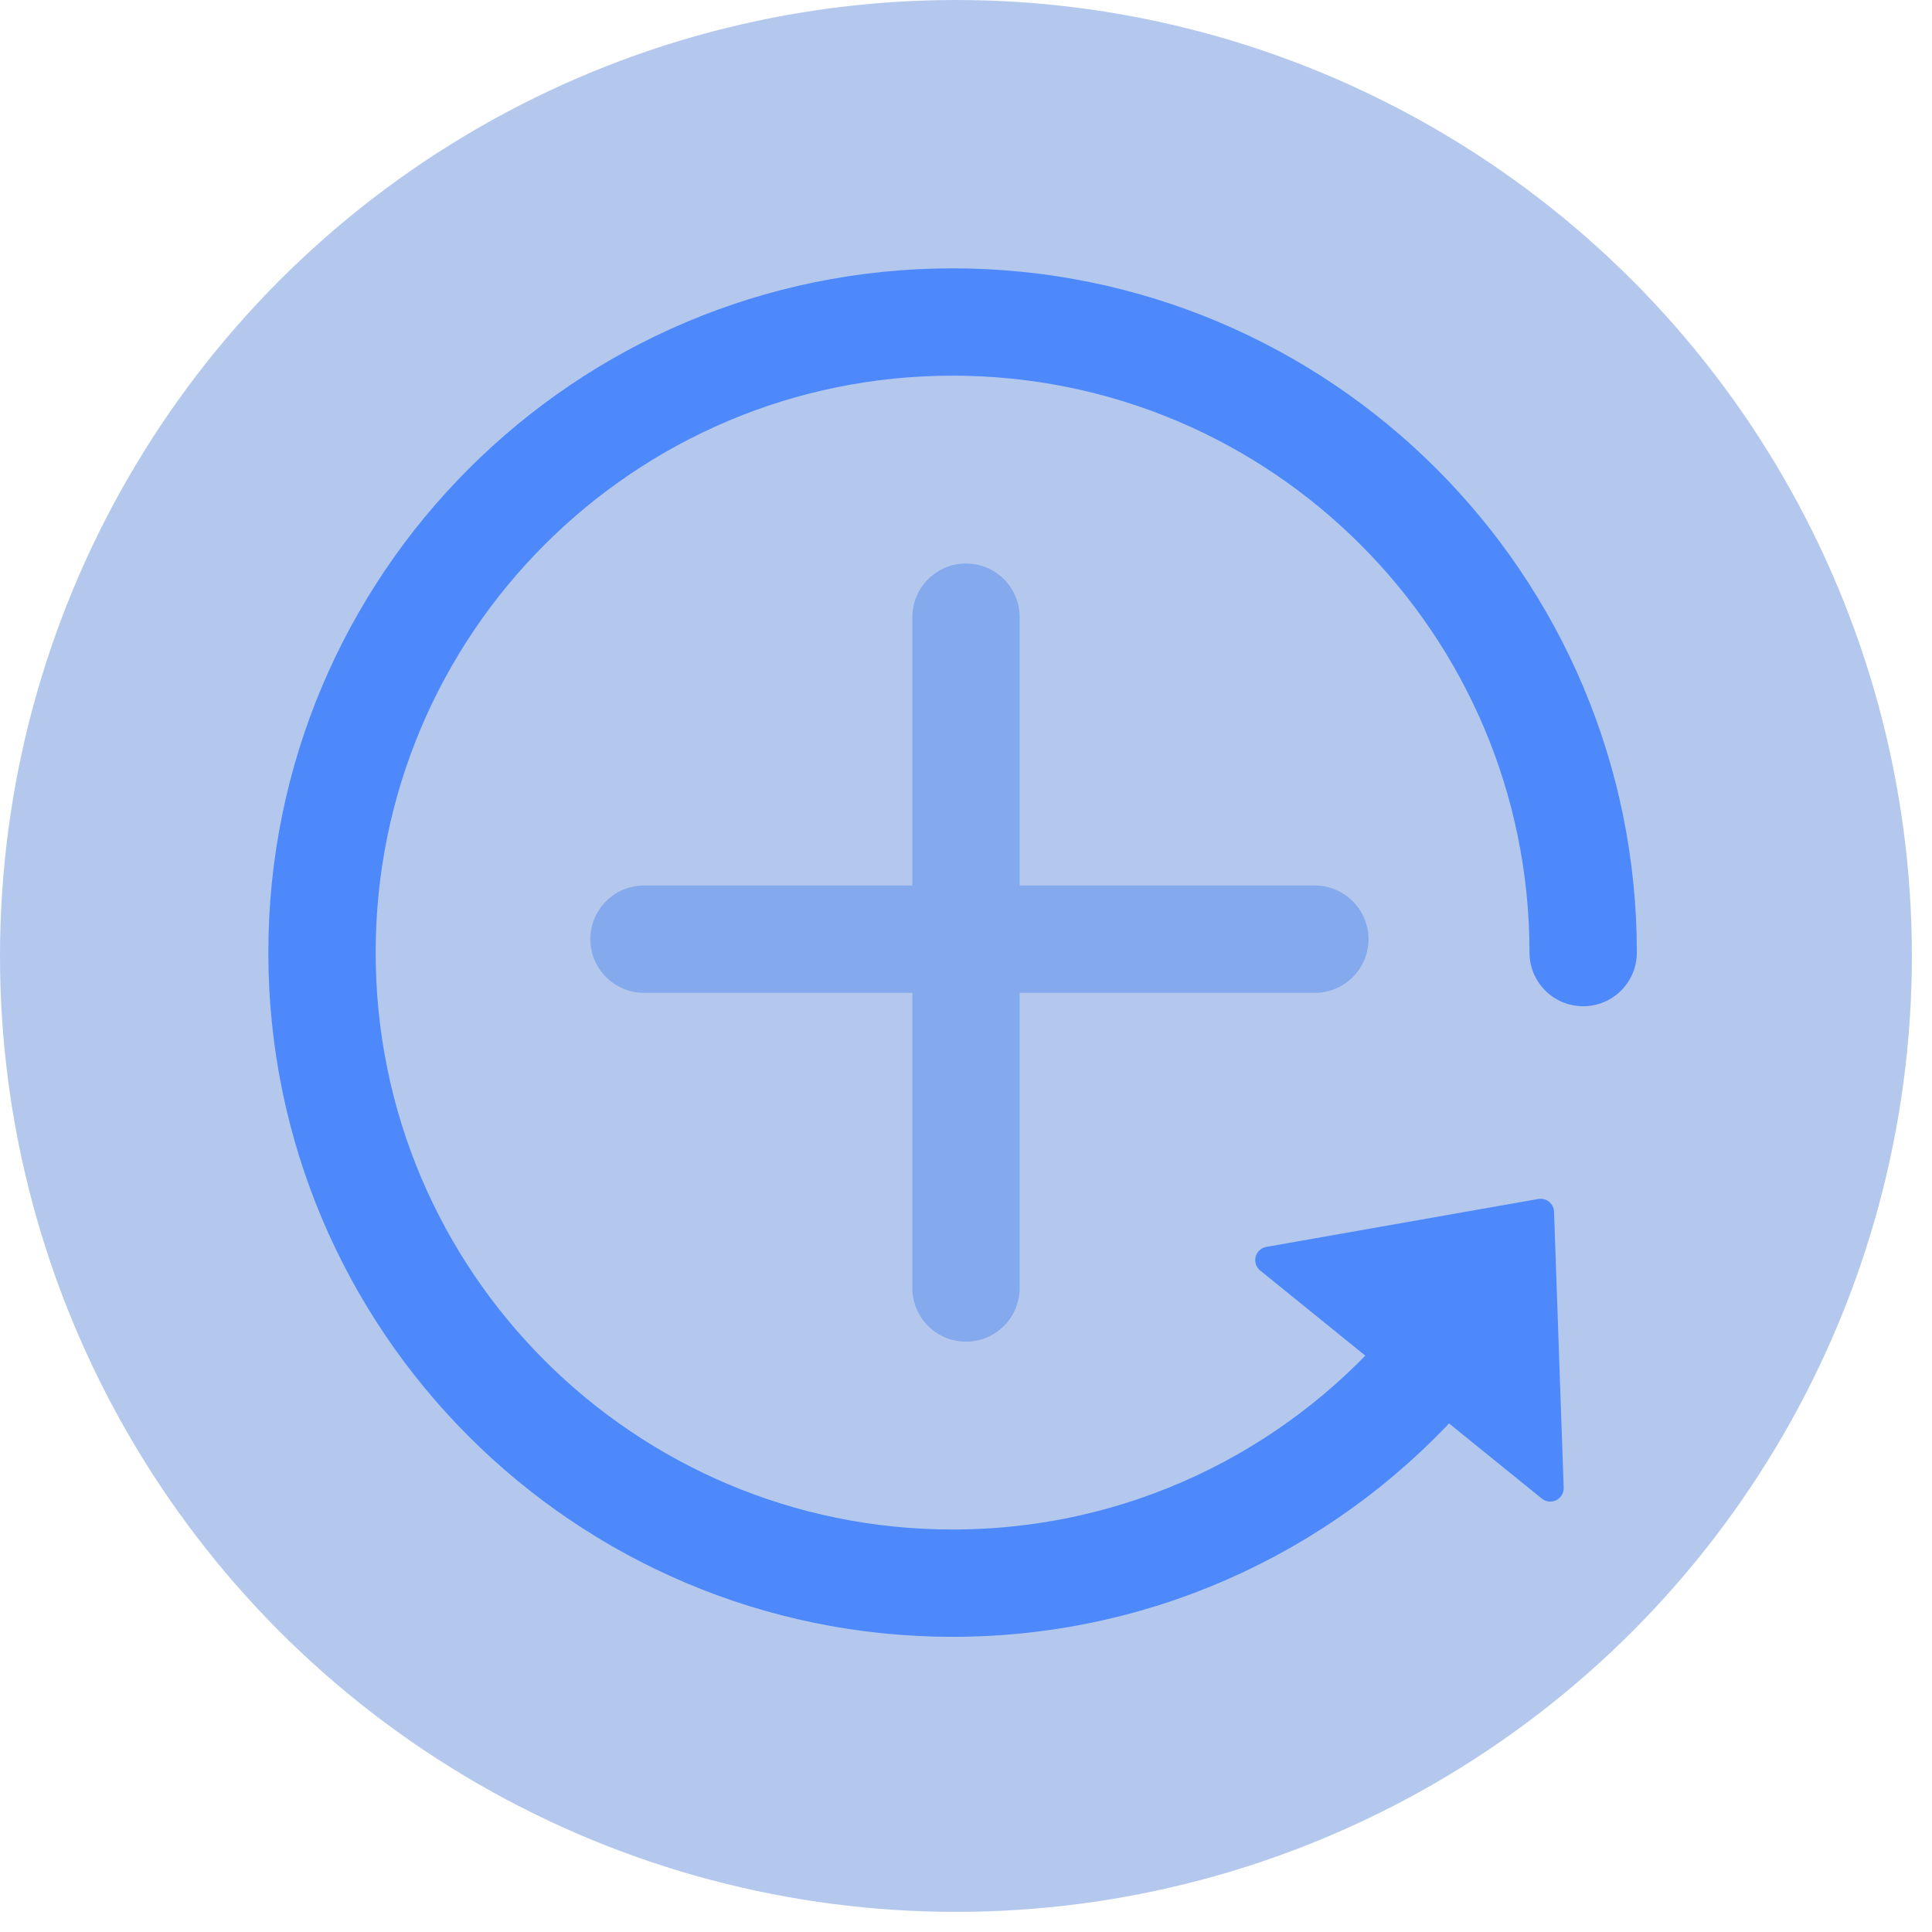
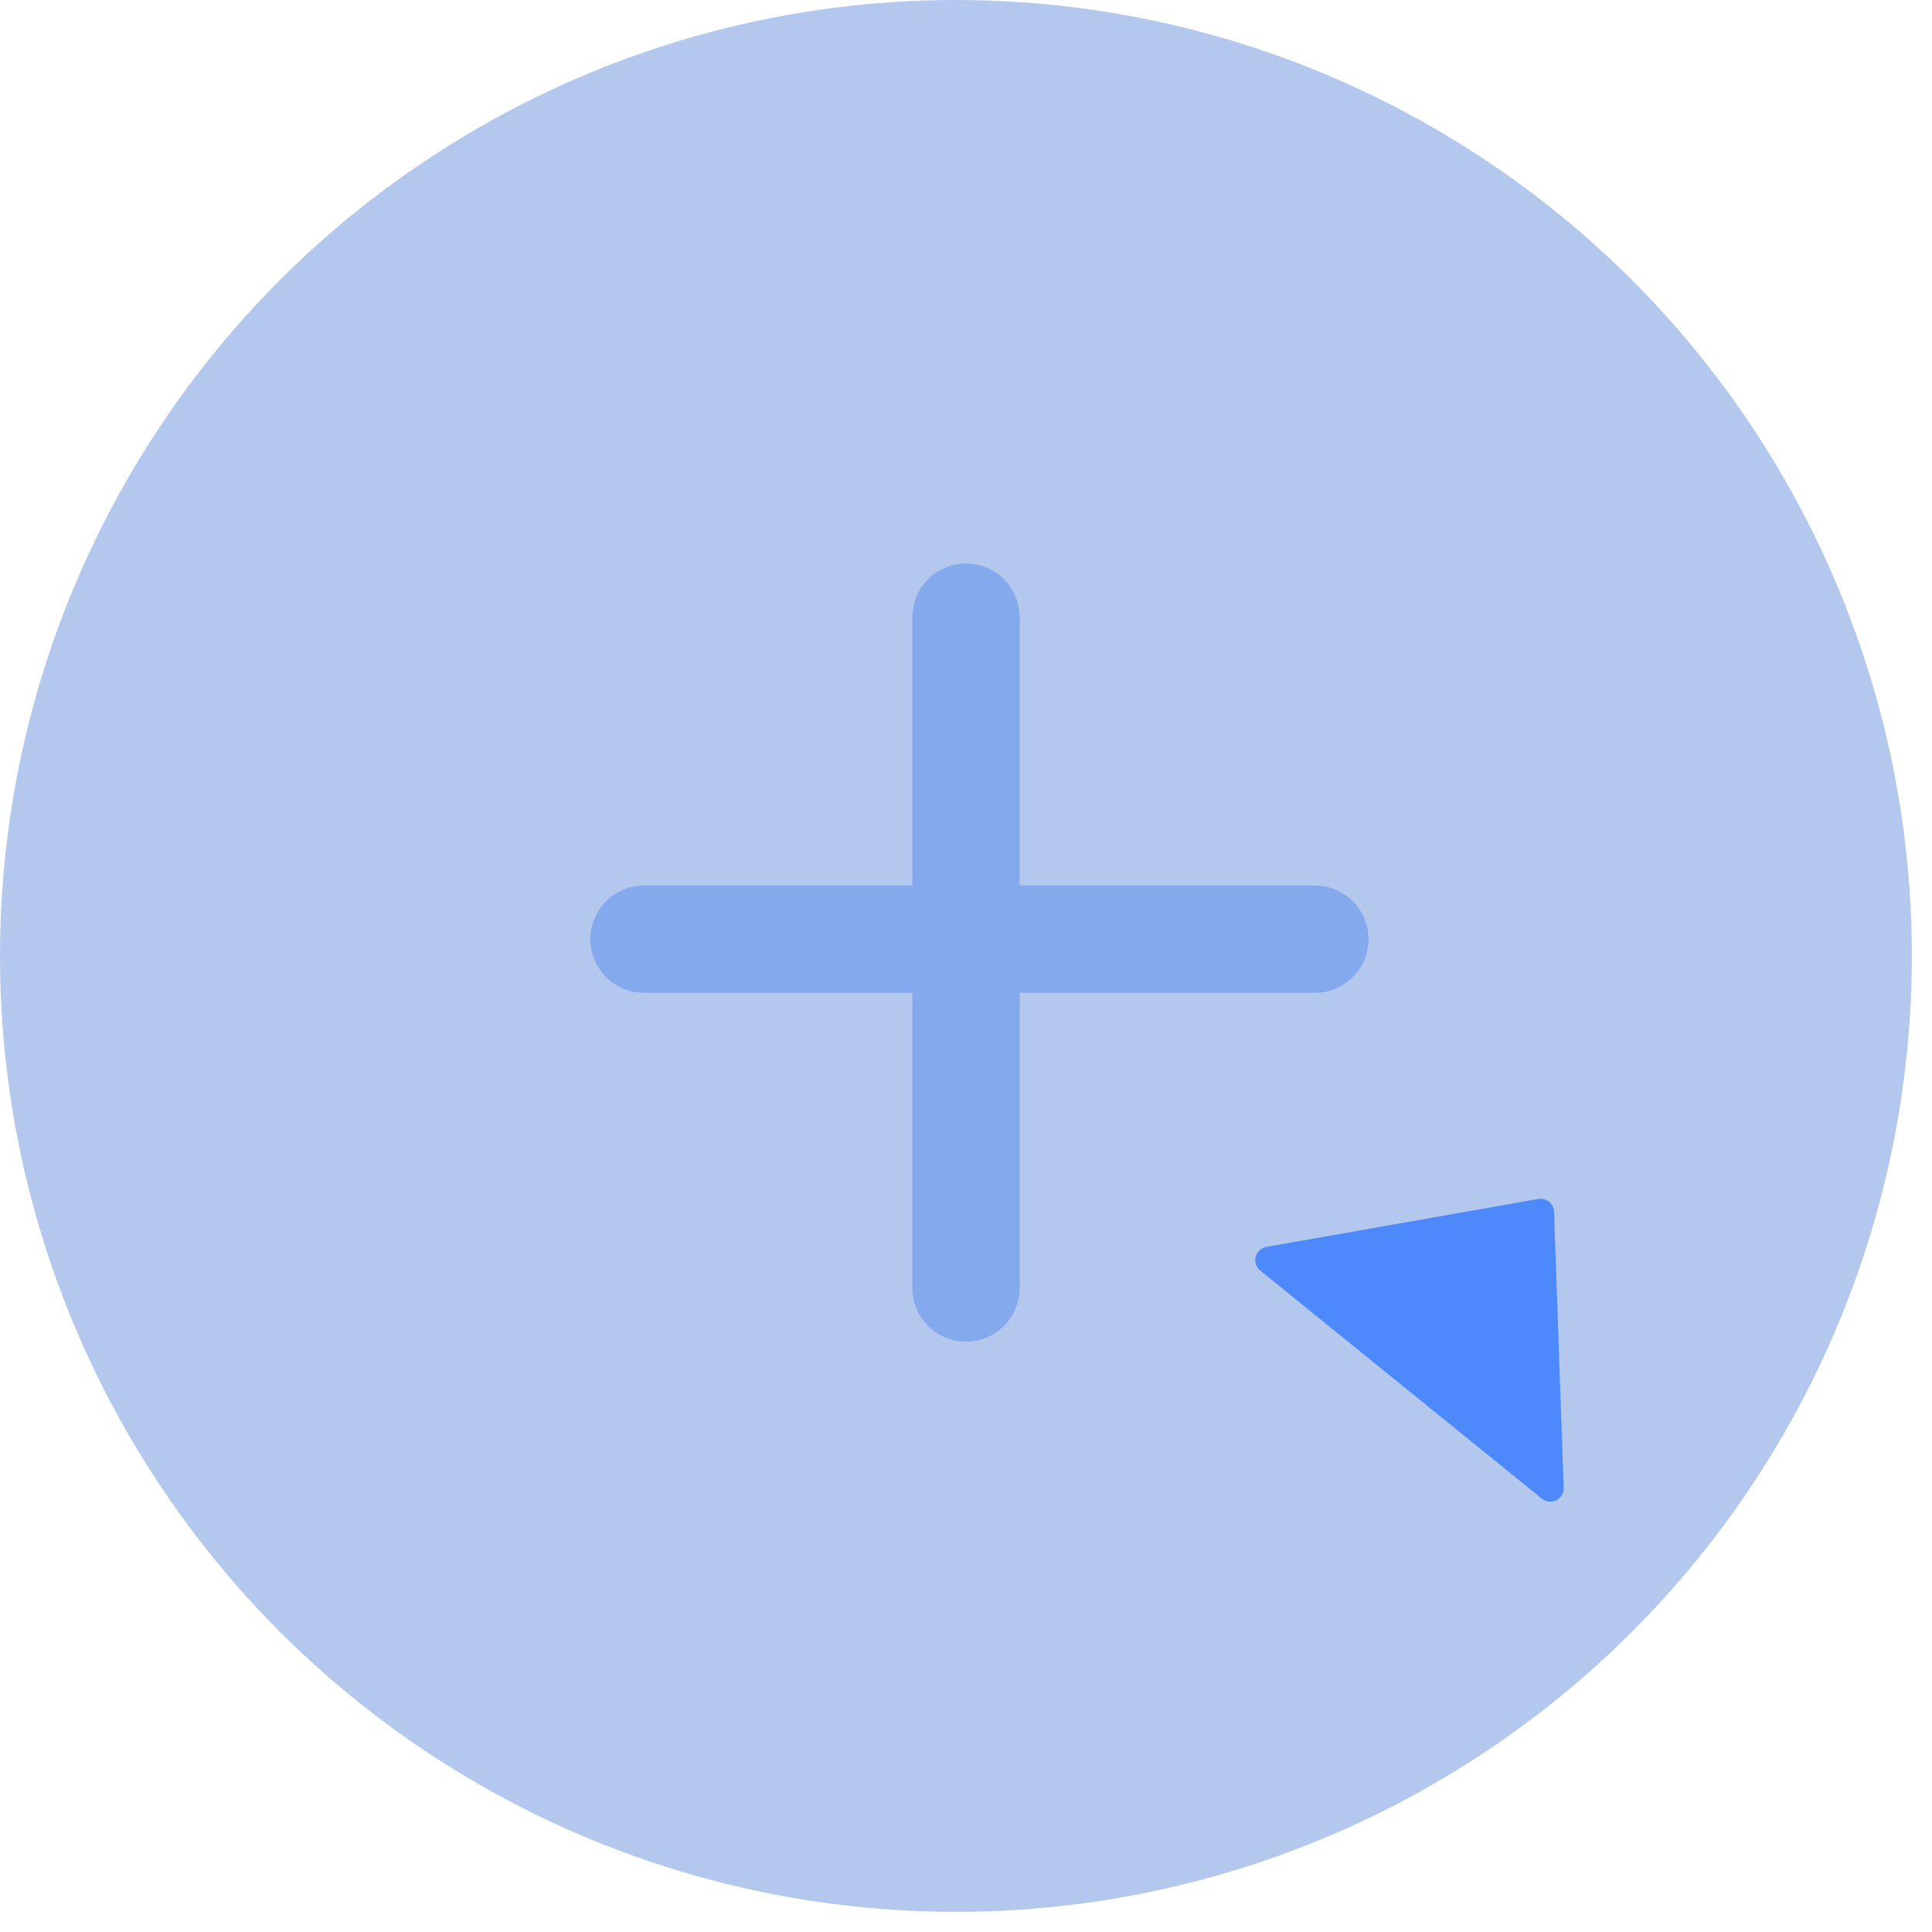
<svg xmlns="http://www.w3.org/2000/svg" width="72px" height="72px" viewBox="0 0 72 72" version="1.1">
  <title>Group 7</title>
  <desc>Created with Sketch.</desc>
  <defs />
  <g id="Page-1" stroke="none" stroke-width="1" fill="none" fill-rule="evenodd">
    <g id="Artboard-2" transform="translate(-54, -248)">
      <g id="Group-7" transform="translate(54, 248)">
        <g id="Group-3">
          <circle id="Oval-2" fill="#B4C8EE" cx="35.625" cy="35.625" r="35.625" />
-           <path d="M59,35.5 C59,22.521 48.479,12 35.5,12 C22.521,12 12,22.521 12,35.5 C12,48.479 22.521,59 35.5,59 C42.598,59 48.961,55.853 53.27,50.879" id="Oval-6" stroke="#4D89FB" stroke-width="4" stroke-linecap="round" />
          <polygon id="Triangle" stroke="#4D89FB" fill="#4D89FB" stroke-linecap="round" stroke-linejoin="round" transform="translate(54.971, 48.192) rotate(39) translate(-54.971, -48.192) " points="54.971 44.309 61.723 52.076 48.218 52.076" />
        </g>
        <path d="M36,23 L36,48" id="Path-3" stroke="#85A9ED" stroke-width="4" stroke-linecap="round" />
        <path d="M49,35 L24,35" id="Path-3" stroke="#85A9ED" stroke-width="4" stroke-linecap="round" />
      </g>
    </g>
  </g>
</svg>